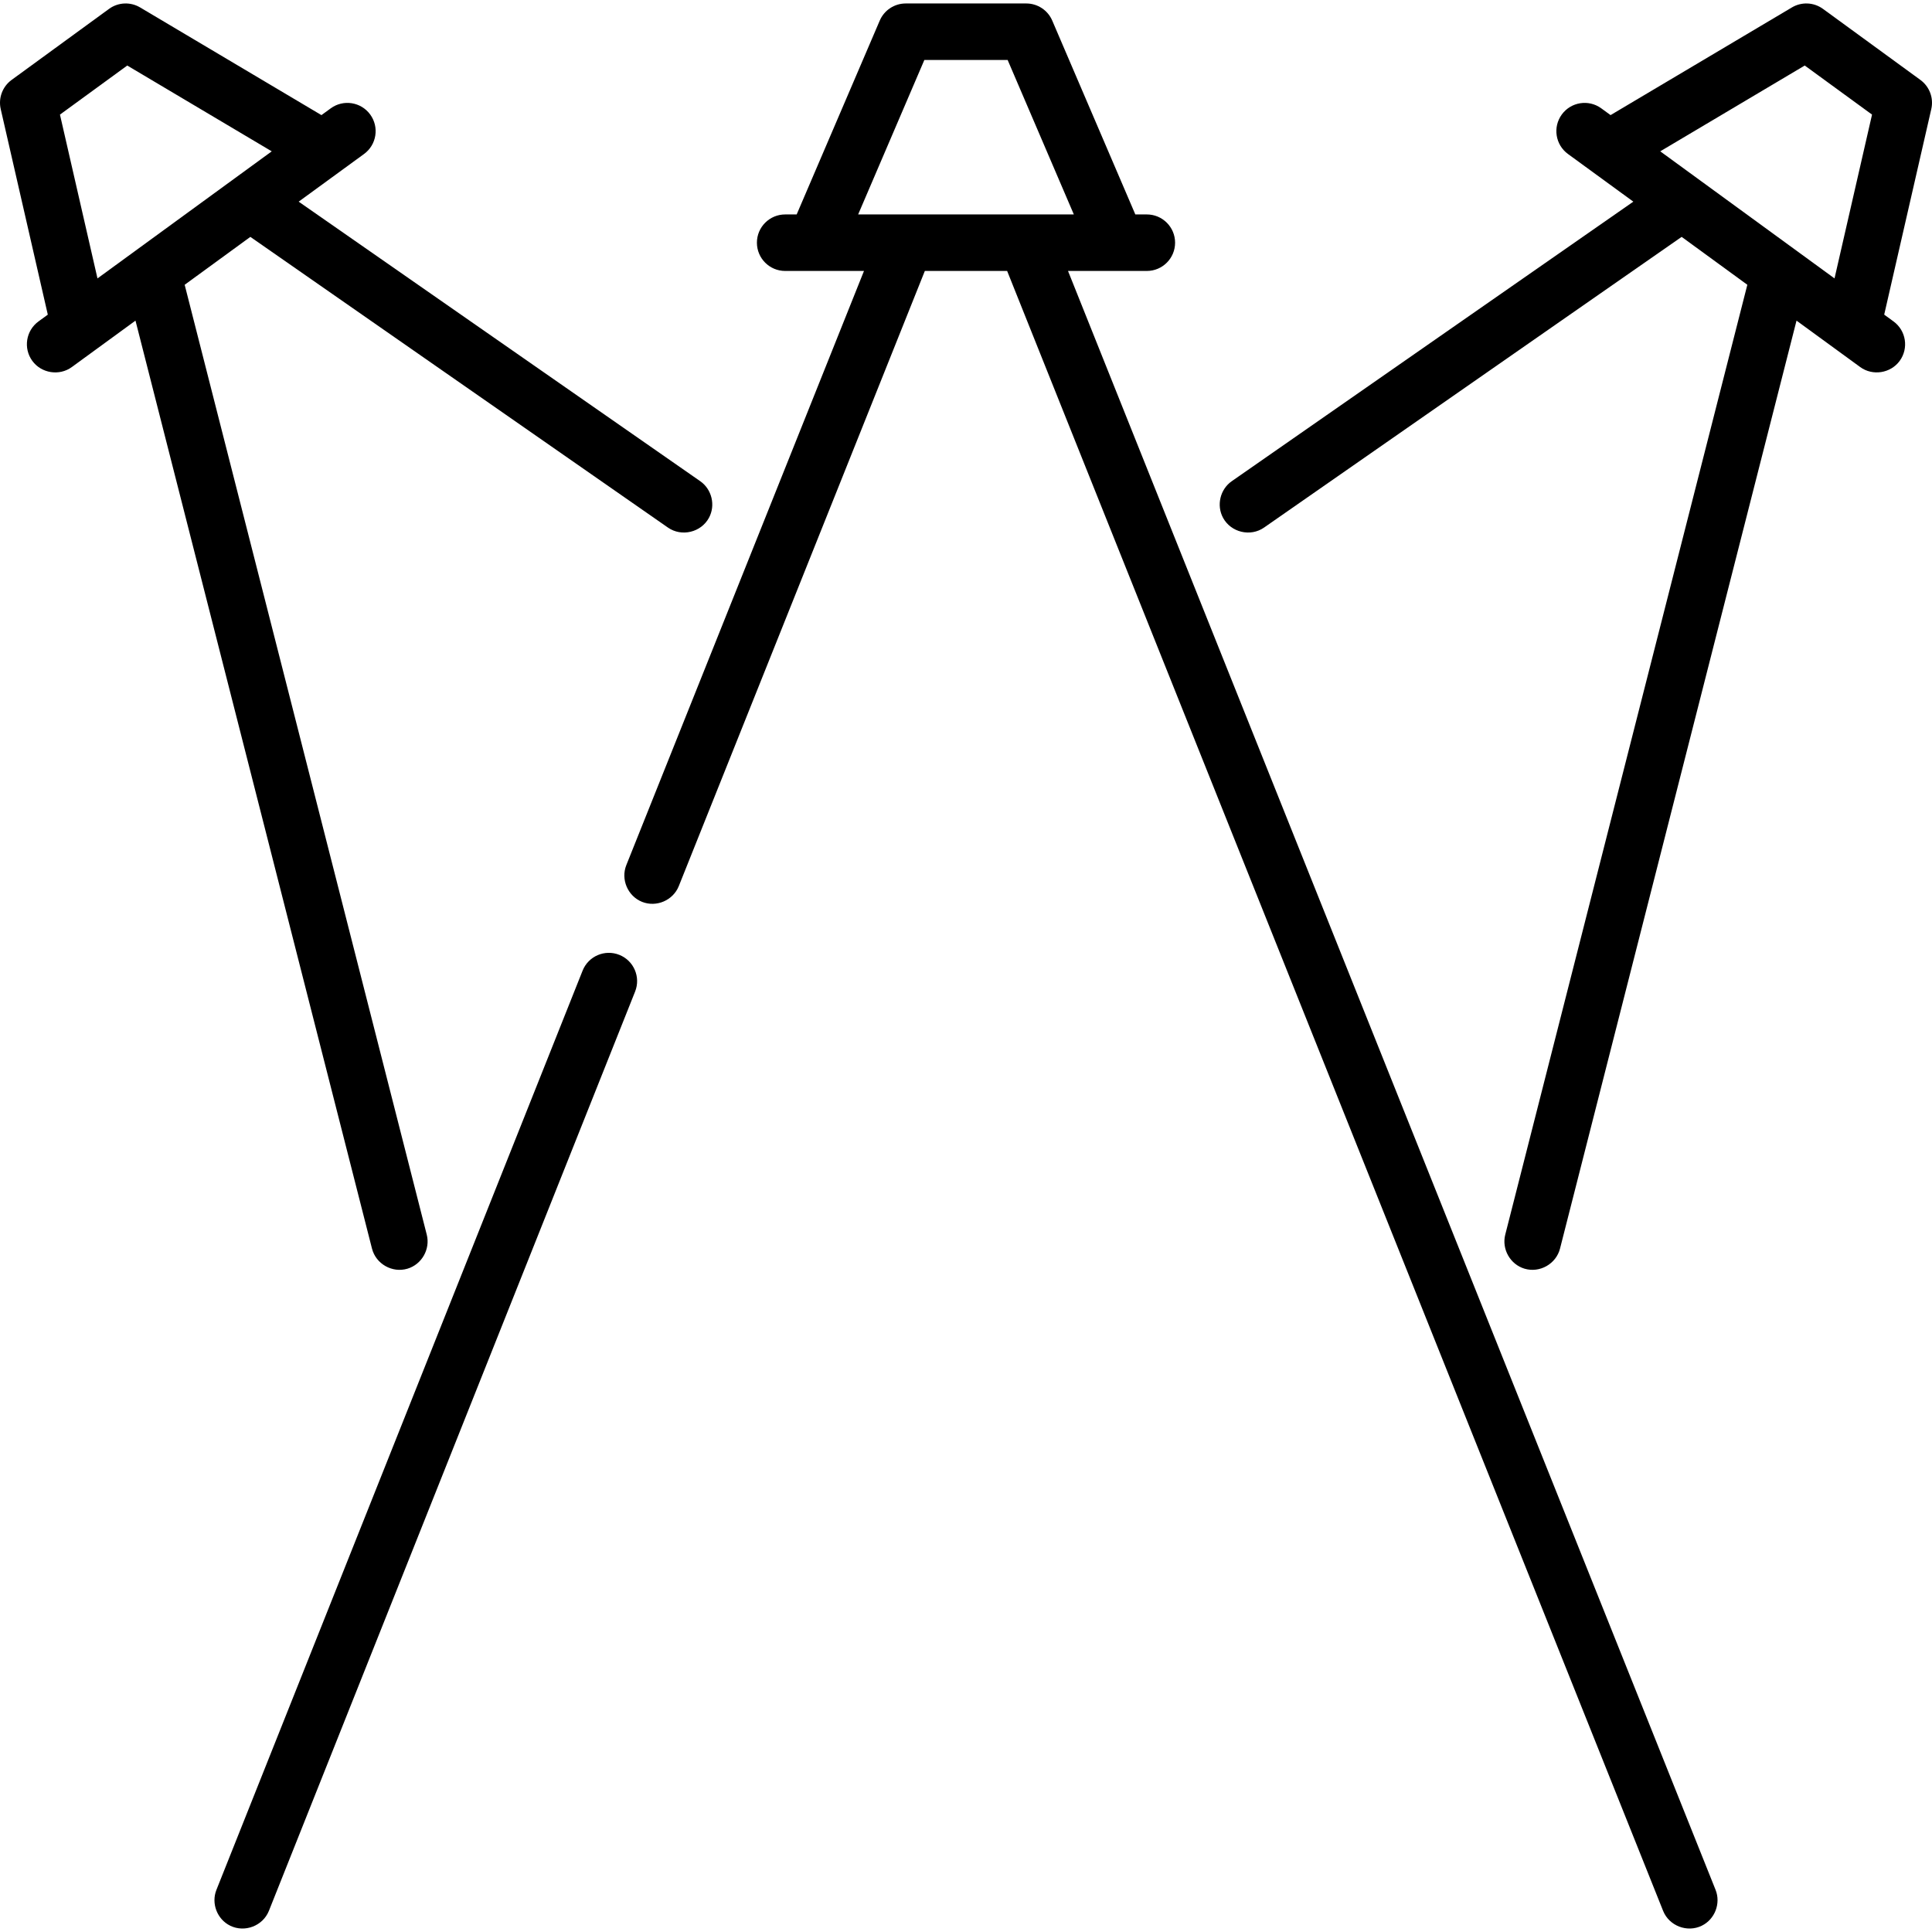
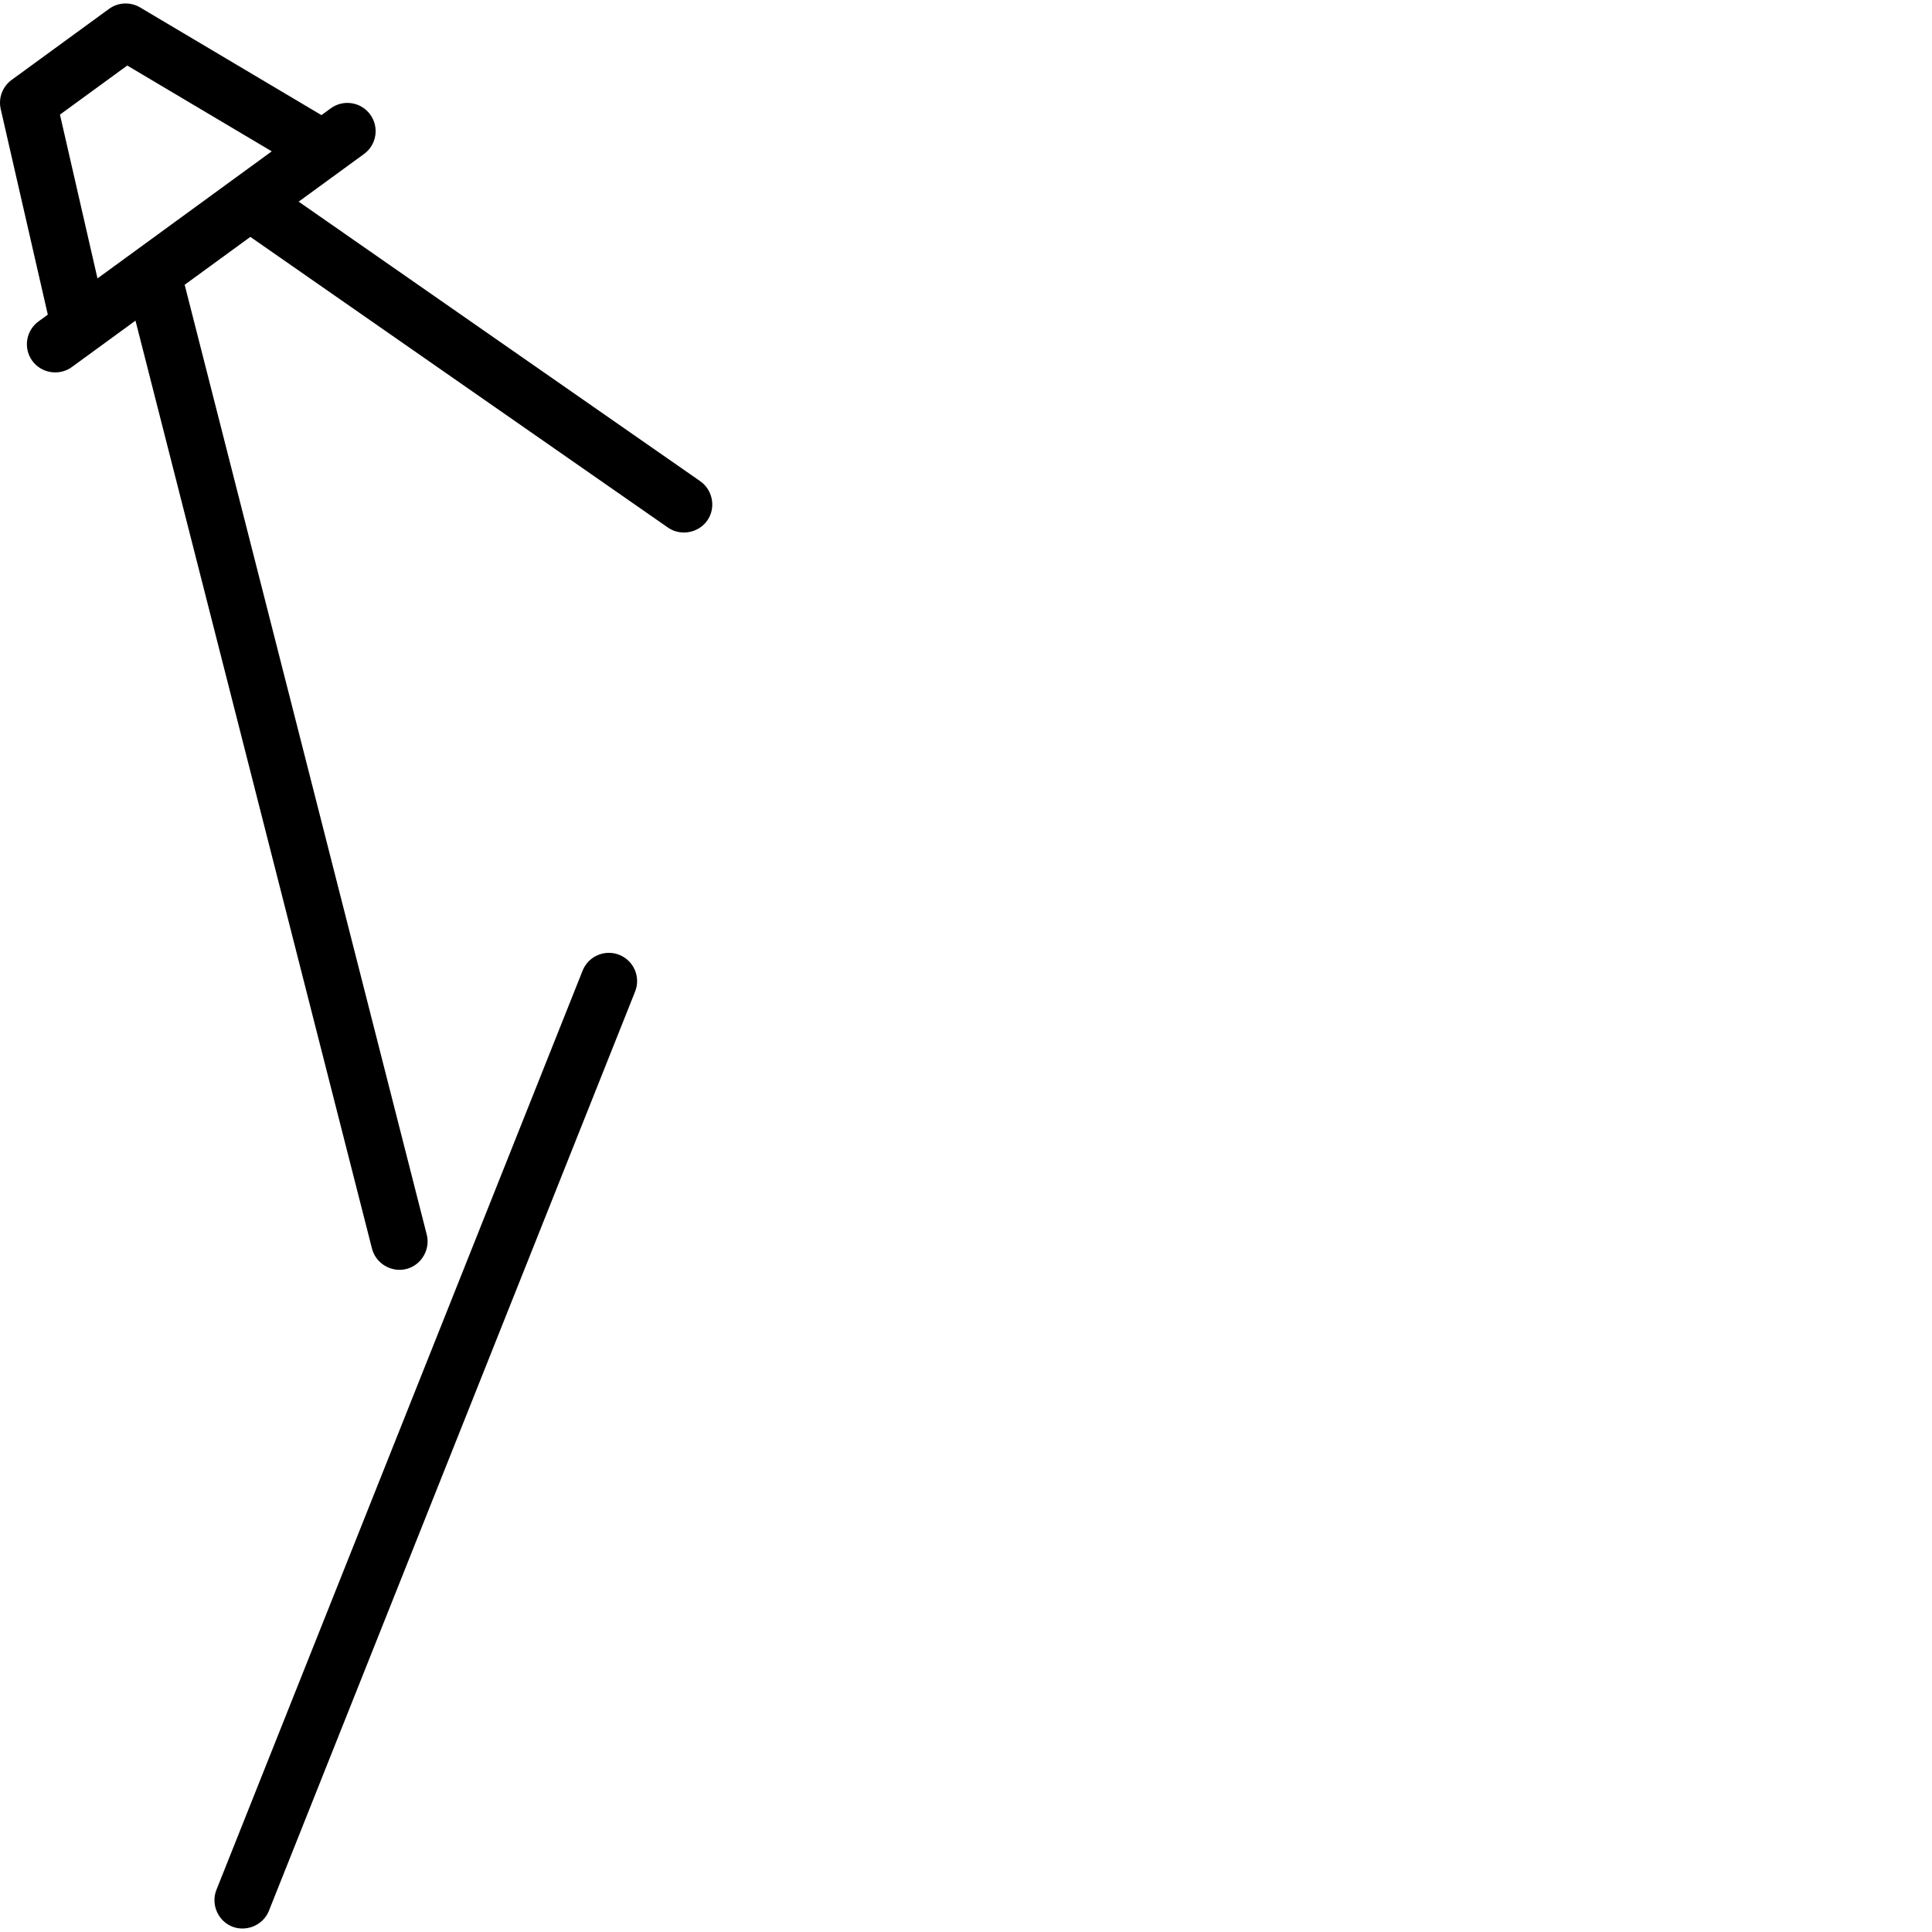
<svg xmlns="http://www.w3.org/2000/svg" id="Capa_1" x="0px" y="0px" viewBox="0 0 512.001 512.001" style="enable-background:new 0 0 512.001 512.001;" xml:space="preserve">
  <g>
    <g>
-       <path d="M454.646,500.832L283.035,71.805h20.888c4.136,0,7.488-3.353,7.488-7.488c0-4.135-3.352-7.488-7.488-7.488h-3.049   L278.857,5.457c-1.18-2.753-3.888-4.538-6.883-4.538h-31.949c-2.995,0-5.703,1.785-6.883,4.538l-22.016,51.373h-3.049   c-4.136,0-7.488,3.353-7.488,7.488c0,4.135,3.352,7.488,7.488,7.488h20.888l-62.985,157.463c-1.516,3.789,0.383,8.218,4.172,9.733   c3.787,1.516,8.218-0.383,9.733-4.171l65.208-163.025h21.809L440.74,506.394c1.595,3.989,6.381,5.832,10.245,3.945   C454.46,508.642,456.08,504.421,454.646,500.832z M227.42,56.829l17.543-40.934h22.074l17.543,40.934H227.42z" />
-     </g>
+       </g>
  </g>
  <g>
    <g>
      <path d="M164.133,253.051c-3.836-1.538-8.198,0.33-9.733,4.171L57.356,500.831c-1.436,3.589,0.185,7.809,3.661,9.507   c3.864,1.887,8.649,0.044,10.245-3.945l97.044-243.609C169.841,258.944,167.972,254.586,164.133,253.051z" />
    </g>
  </g>
  <g>
    <g>
-       <path d="M508.924,21.18L483.11,2.357c-2.421-1.765-5.661-1.918-8.235-0.388l-48.058,28.536l-2.464-1.797   c-3.343-2.436-8.026-1.703-10.462,1.638c-2.436,3.342-1.703,8.026,1.638,10.462l17.323,12.632l-106.421,74.082   c-3.087,2.148-4.102,6.405-2.306,9.712c2.101,3.867,7.246,5.096,10.863,2.578l110.667-77.037l17.408,12.694l-64.156,251.725   c-0.98,3.846,1.322,7.904,5.13,9.029c4.021,1.188,8.348-1.268,9.383-5.33l62.677-245.922l16.878,12.307   c3.299,2.406,8.06,1.656,10.462-1.638c2.436-3.342,1.703-8.026-1.638-10.462l-2.464-1.797L511.813,28.9   C512.48,25.983,511.344,22.945,508.924,21.18z M486.167,73.782l-46.184-33.678l38.293-22.739l17.834,13.005L486.167,73.782z" />
-     </g>
+       </g>
  </g>
  <g>
    <g>
      <path d="M185.569,127.523L79.149,53.441l17.323-12.632c3.342-2.436,4.074-7.121,1.638-10.462   c-2.436-3.343-7.124-4.075-10.462-1.638l-2.464,1.797L37.126,1.968c-2.575-1.53-5.814-1.376-8.235,0.388L3.077,21.18   c-2.42,1.765-3.556,4.802-2.887,7.722l12.479,54.481l-2.464,1.797C6.863,87.616,6.13,92.3,8.566,95.642   c2.402,3.295,7.163,4.044,10.462,1.638l16.879-12.308l62.675,245.922c1.034,4.063,5.361,6.519,9.383,5.33   c3.808-1.125,6.11-5.183,5.13-9.029L48.939,75.469l17.407-12.694l110.667,77.037c3.616,2.518,8.762,1.289,10.863-2.578   C189.672,133.928,188.656,129.671,185.569,127.523z M48.926,56.944L25.833,73.783L15.89,30.372l17.834-13.005l38.293,22.739   L48.926,56.944z" />
    </g>
  </g>
  <g />
  <g />
  <g />
  <g />
  <g />
  <g />
  <g />
  <g />
  <g />
  <g />
  <g />
  <g />
  <g />
  <g />
  <g />
</svg>